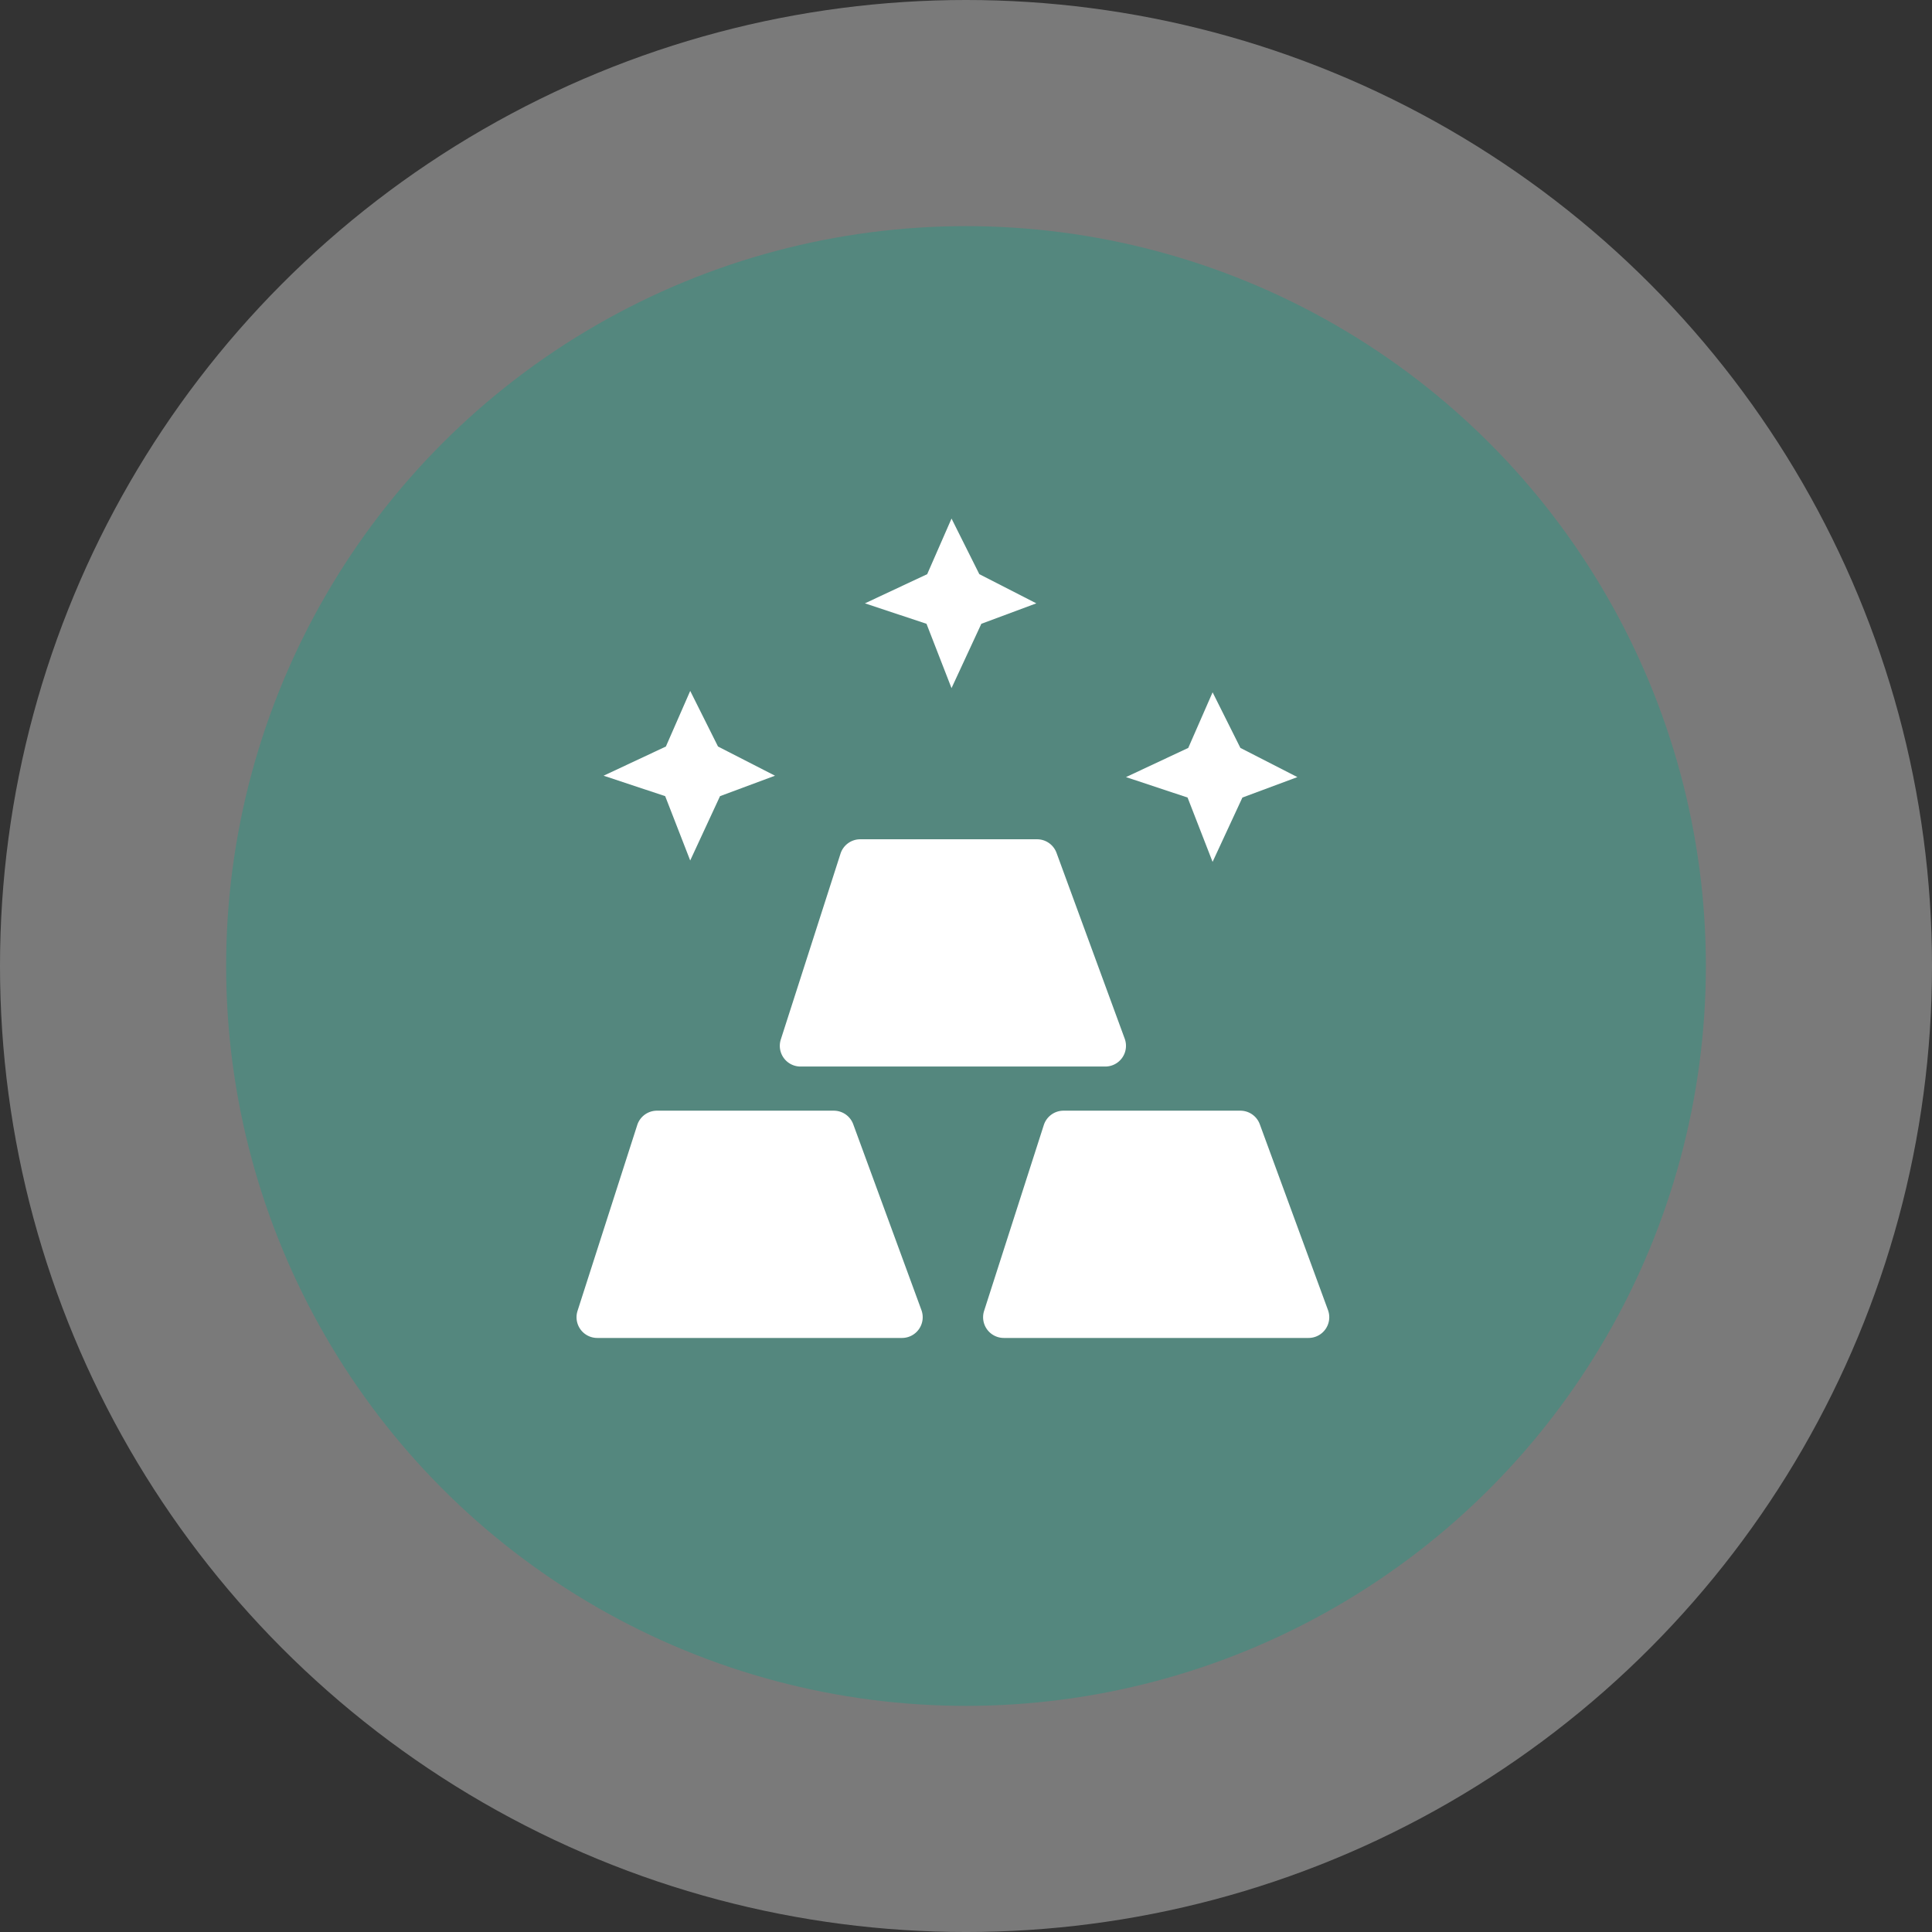
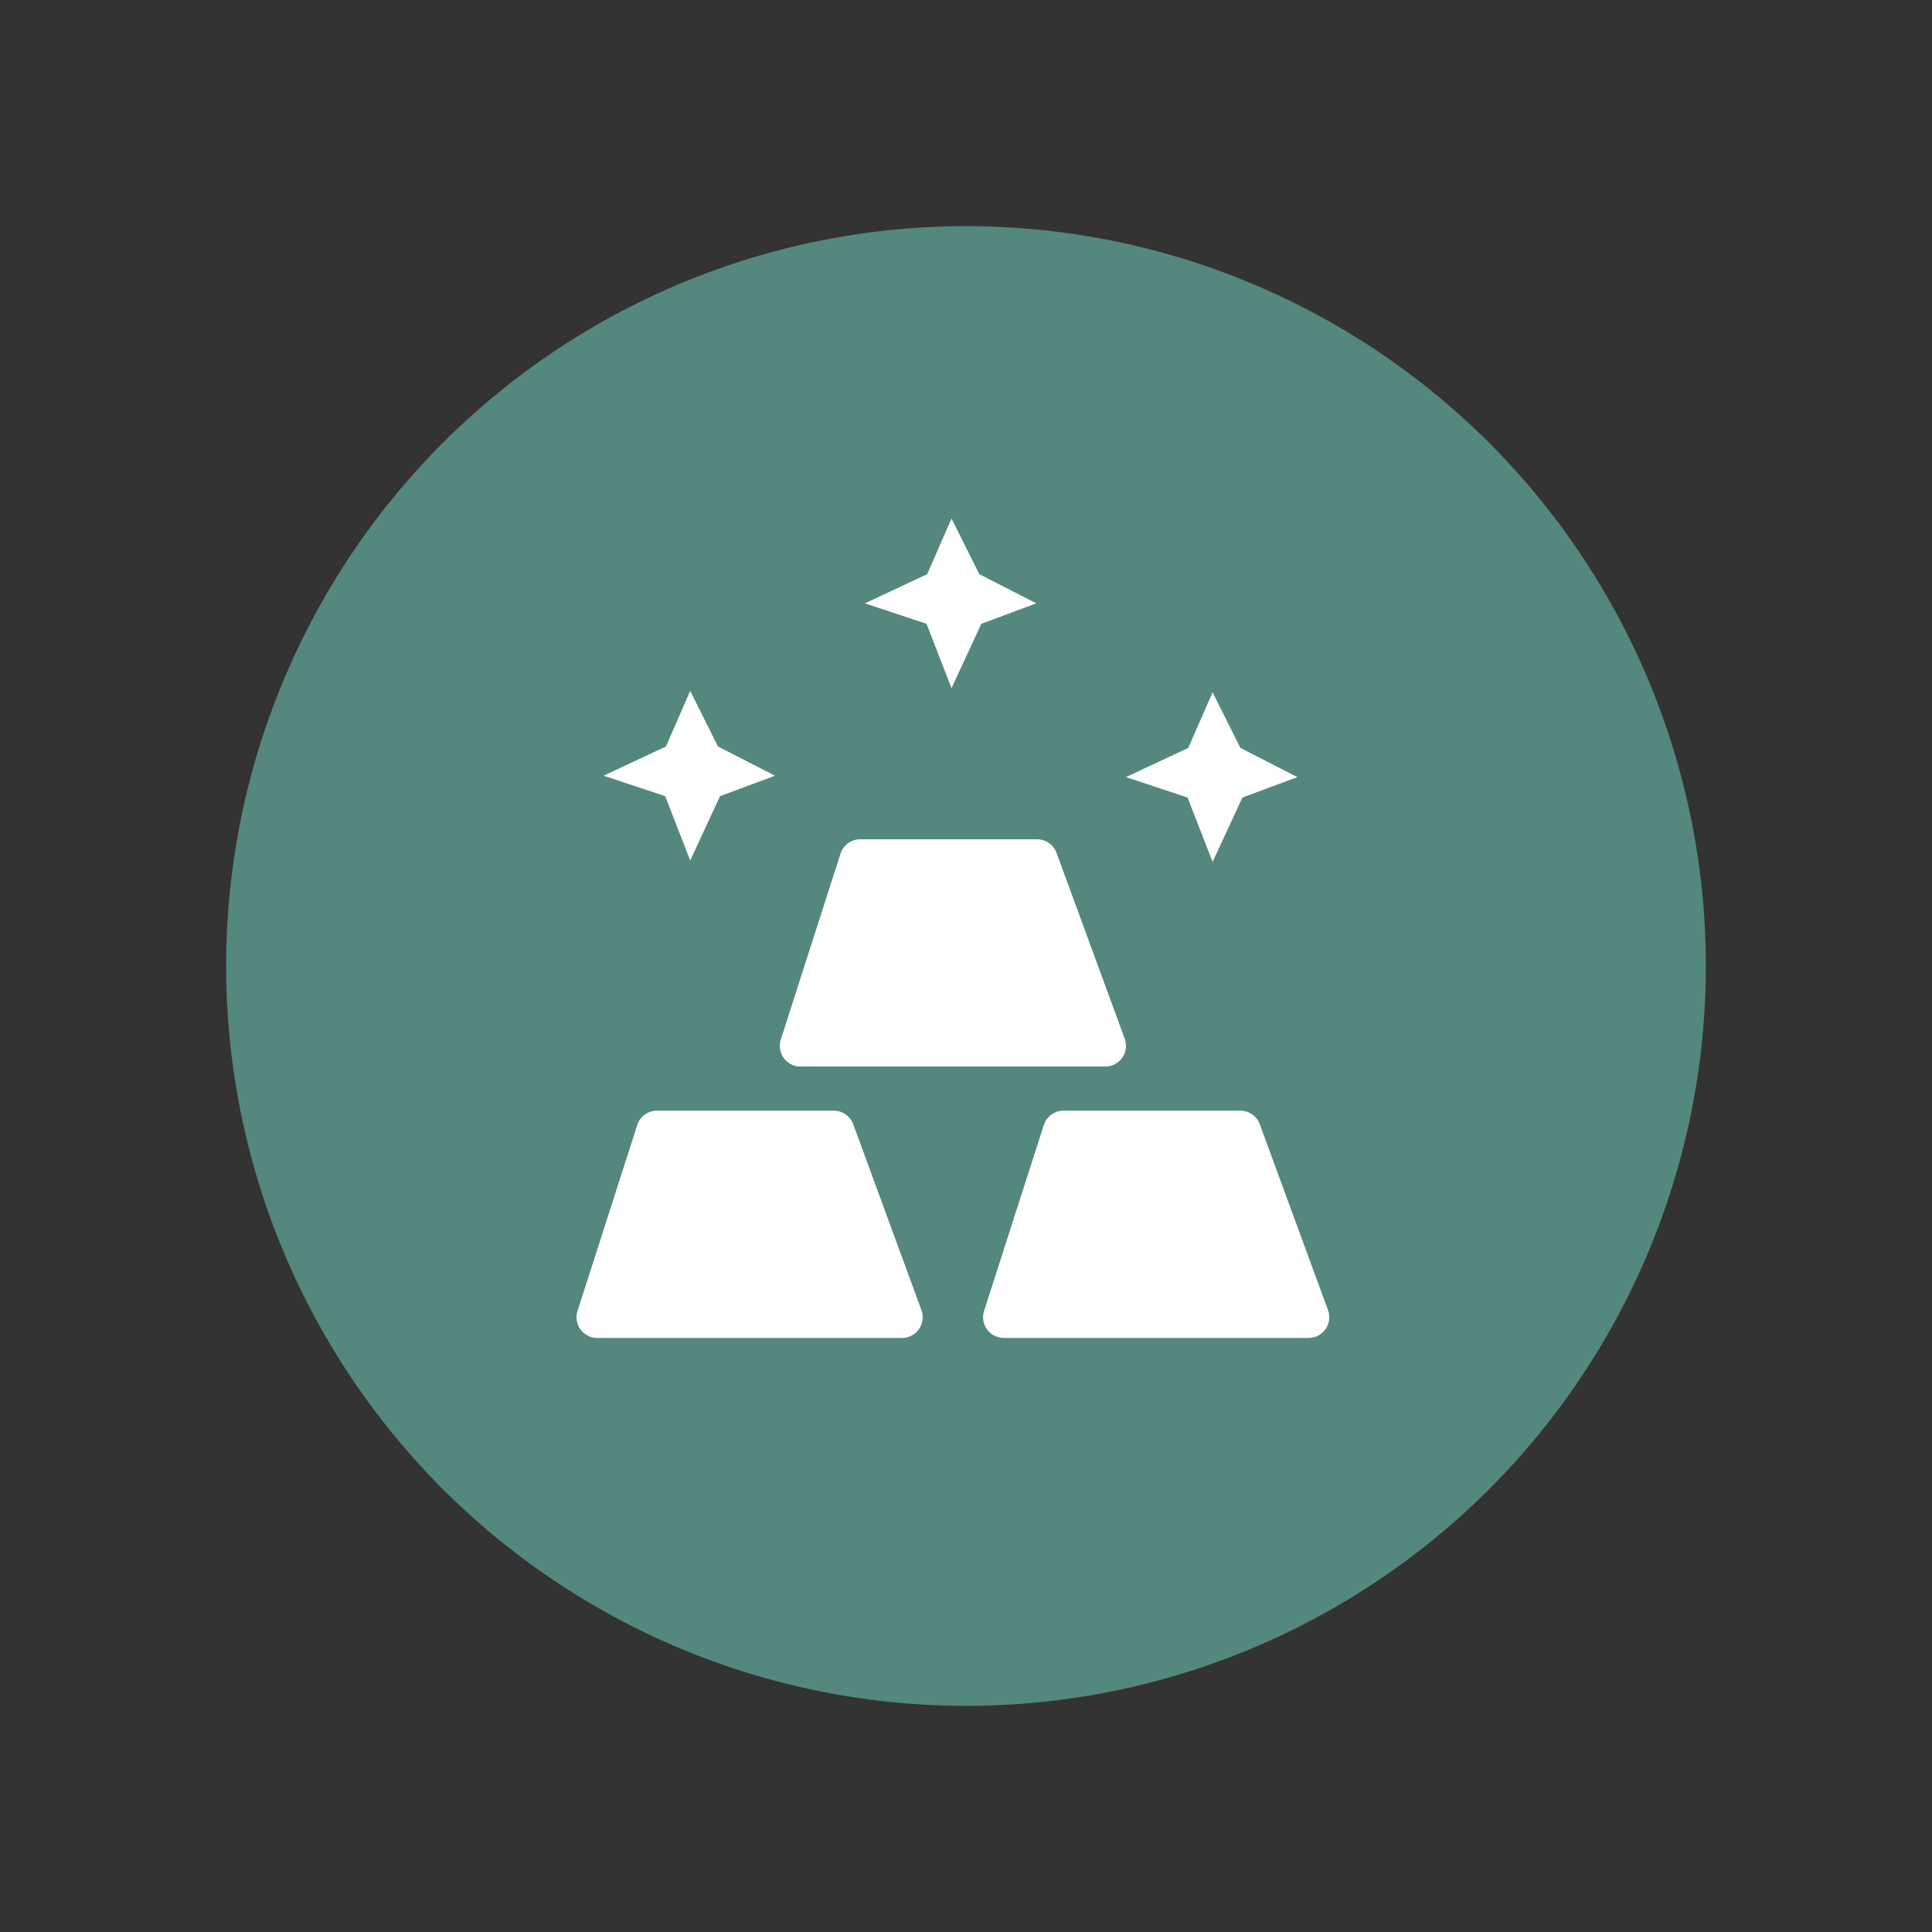
<svg xmlns="http://www.w3.org/2000/svg" width="197.405" height="197.406" viewBox="0 0 197.405 197.406">
  <rect x="0" y="0" width="197.405" height="197.406" fill="#333333" stroke="none" />
  <g id="Group_353" data-name="Group 353" transform="translate(-1441.446 -2393.541)">
-     <circle id="Ellipse_44" data-name="Ellipse 44" cx="98.703" cy="98.703" r="98.703" transform="translate(1441.446 2393.541)" fill="#fff" opacity="0.35" />
    <circle id="Ellipse_45" data-name="Ellipse 45" cx="75.597" cy="75.597" r="75.597" transform="translate(1464.552 2416.647)" fill="#54877e" />
    <g id="Group_352" data-name="Group 352">
      <g id="Group_351" data-name="Group 351">
        <path id="Path_188" data-name="Path 188" d="M1544.016,2530.248h31.133a2.117,2.117,0,0,0,1.987-2.846l-6.968-18.987a2.116,2.116,0,0,0-1.987-1.388h-18.069a2.117,2.117,0,0,0-2.015,1.47l-6.1,18.987A2.118,2.118,0,0,0,1544.016,2530.248Z" fill="#fff" />
        <path id="Path_189" data-name="Path 189" d="M1502.474,2530.248h31.134a2.117,2.117,0,0,0,1.987-2.846l-6.968-18.987a2.116,2.116,0,0,0-1.987-1.388h-18.069a2.116,2.116,0,0,0-2.015,1.47l-6.1,18.987A2.117,2.117,0,0,0,1502.474,2530.248Z" fill="#fff" />
      </g>
      <path id="Path_190" data-name="Path 190" d="M1523.245,2502.516h31.133a2.116,2.116,0,0,0,1.987-2.846l-6.967-18.987a2.118,2.118,0,0,0-1.988-1.387h-18.068a2.118,2.118,0,0,0-2.016,1.469l-6.1,18.987A2.116,2.116,0,0,0,1523.245,2502.516Z" fill="#fff" />
      <path id="Path_191" data-name="Path 191" d="M1565.345,2464.279l2.84,5.681,5.823,2.982-5.617,2.089-3.047,6.574-2.556-6.574-6.292-2.089,6.363-2.982Z" fill="#fff" />
-       <path id="Path_192" data-name="Path 192" d="M1538.67,2446.526l2.84,5.681,5.823,2.982-5.617,2.089-3.047,6.574-2.556-6.574-6.292-2.089,6.363-2.982Z" fill="#fff" />
+       <path id="Path_192" data-name="Path 192" d="M1538.67,2446.526l2.84,5.681,5.823,2.982-5.617,2.089-3.047,6.574-2.556-6.574-6.292-2.089,6.363-2.982" fill="#fff" />
      <path id="Path_193" data-name="Path 193" d="M1511.97,2464.137l2.84,5.681,5.823,2.982-5.617,2.089-3.047,6.574-2.556-6.574-6.292-2.089,6.363-2.982Z" fill="#fff" />
    </g>
  </g>
</svg>